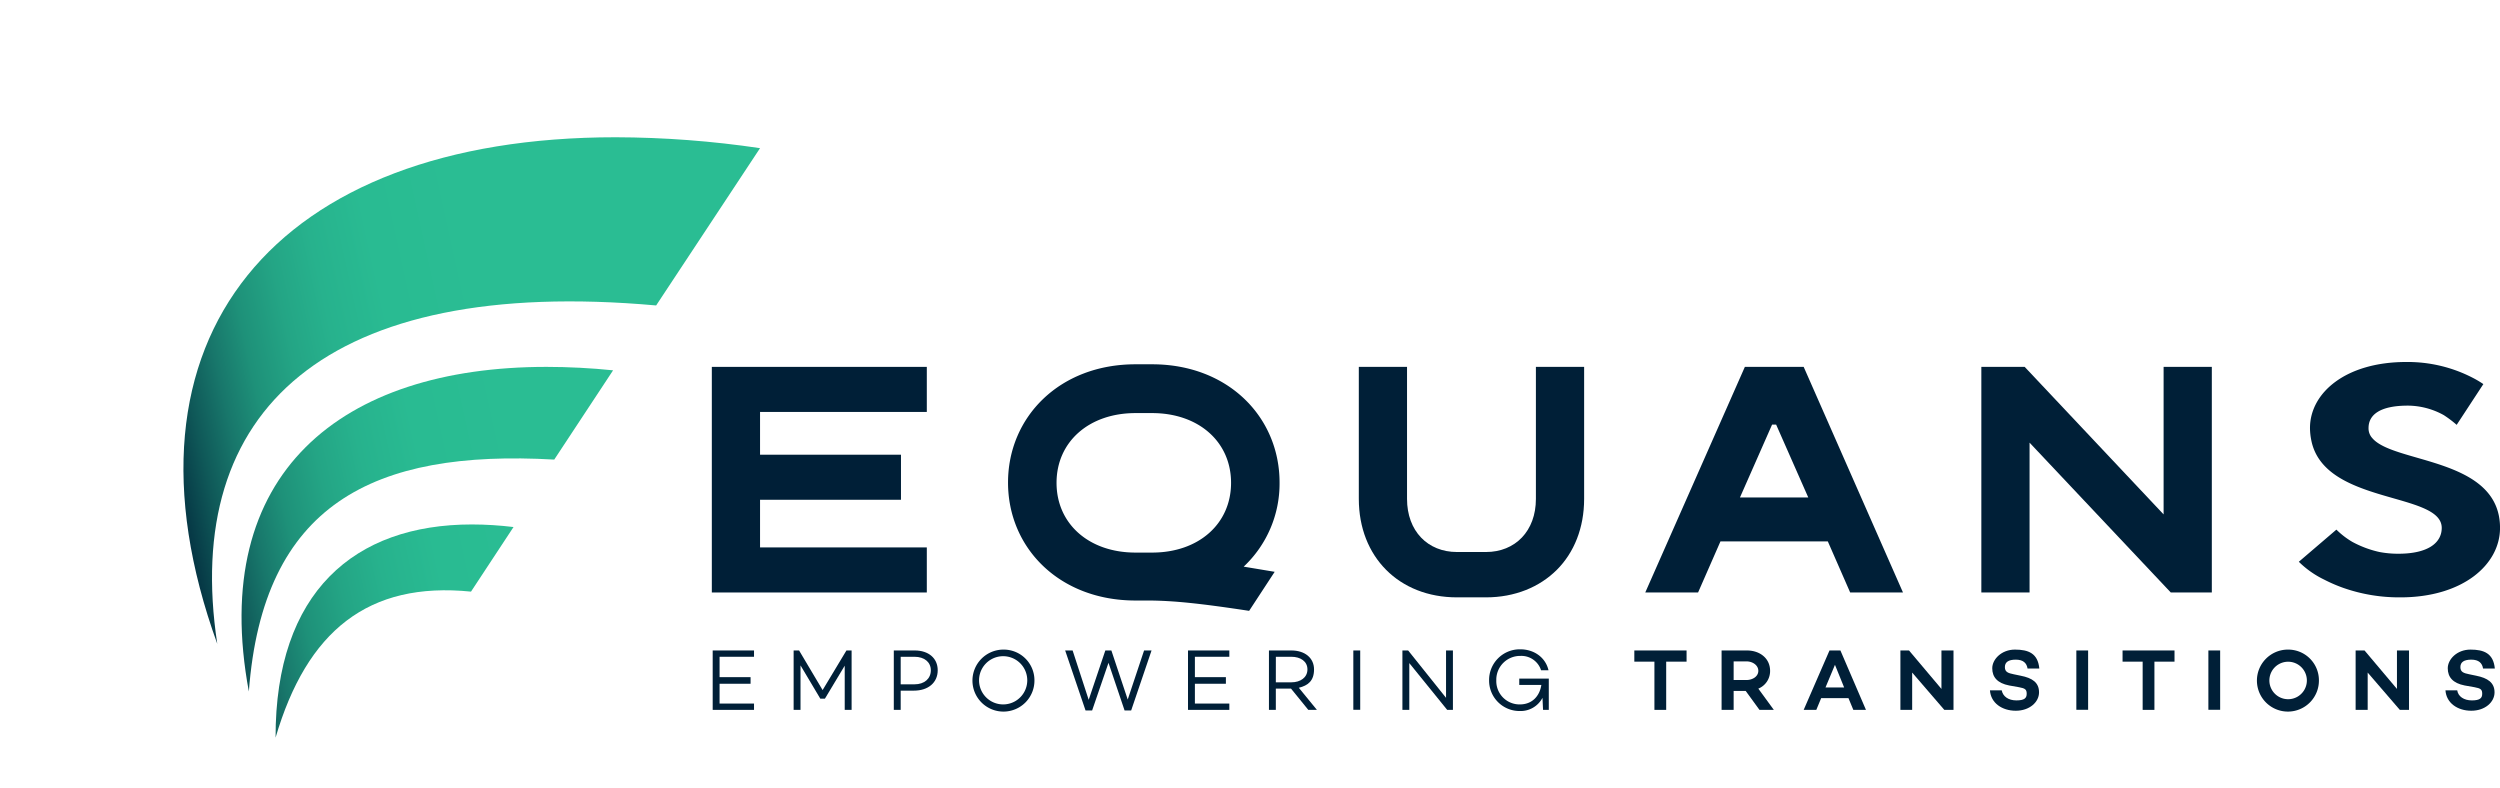
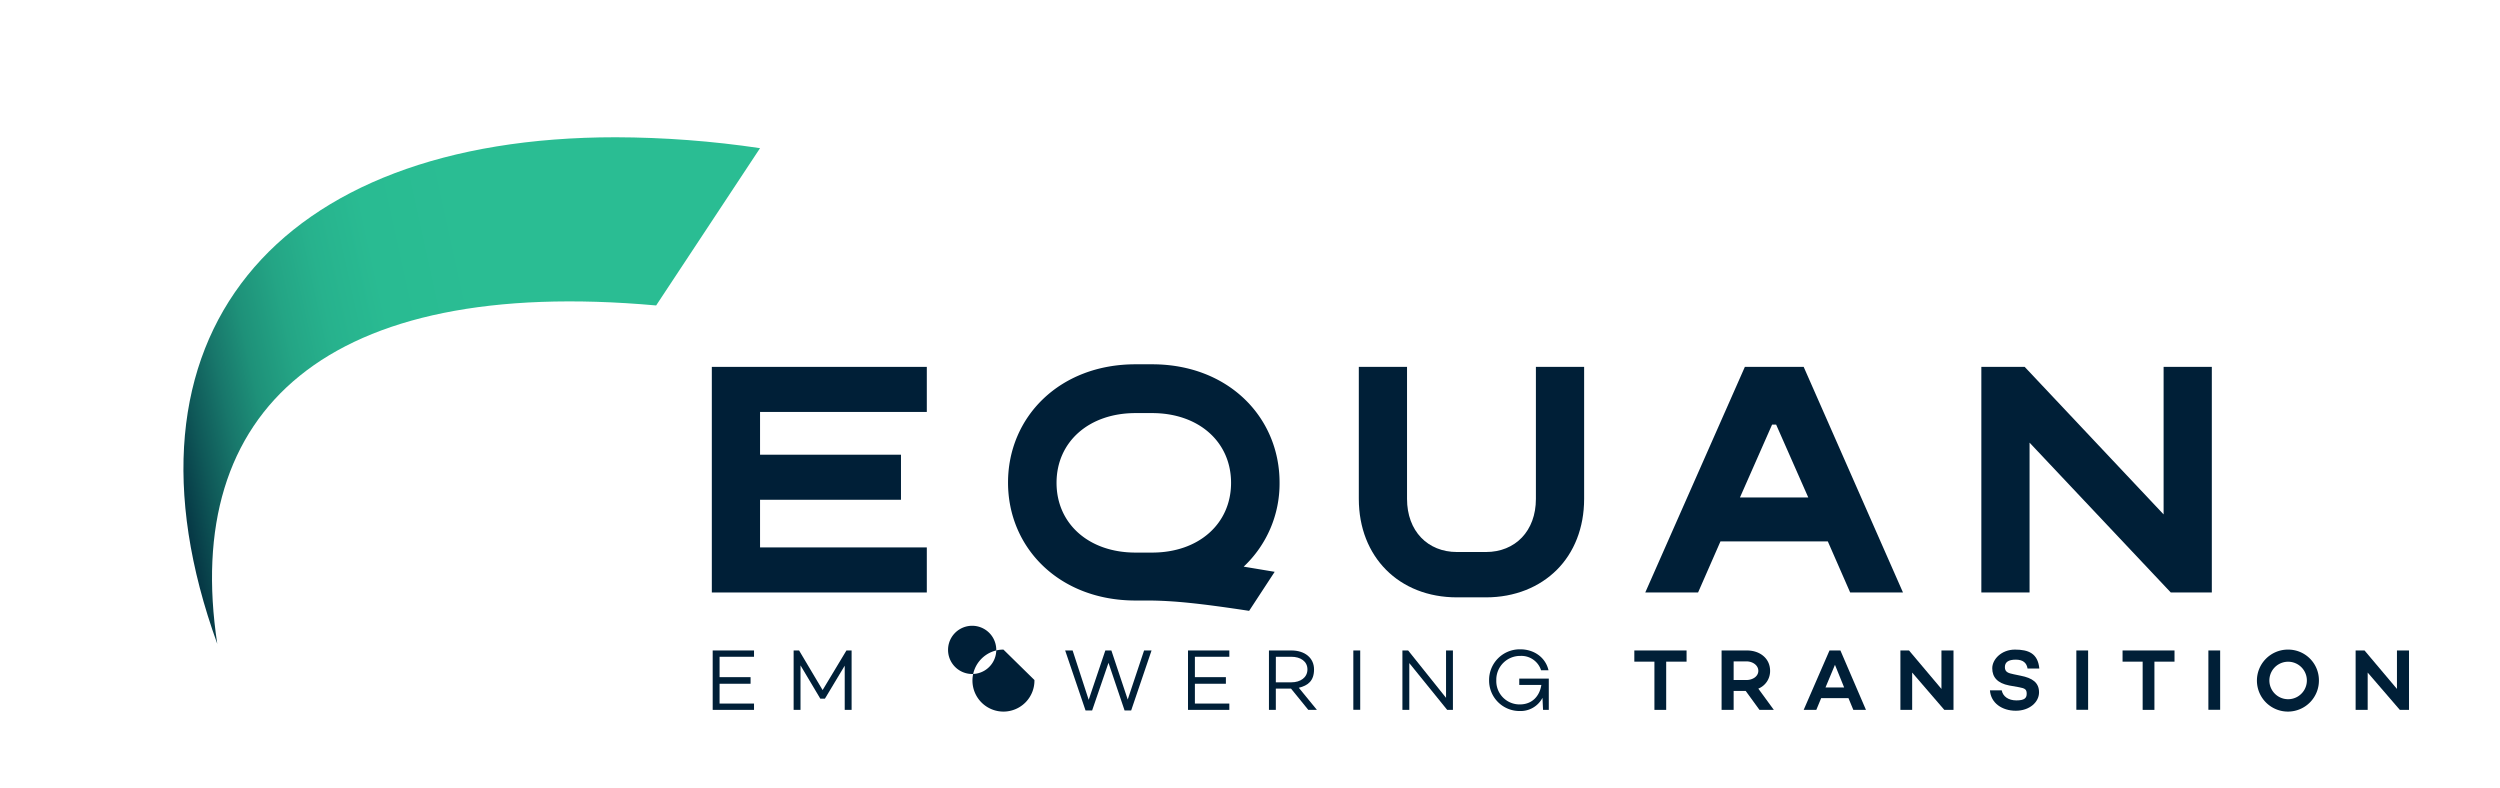
<svg xmlns="http://www.w3.org/2000/svg" xmlns:xlink="http://www.w3.org/1999/xlink" viewBox="0 0 871 274.42">
  <defs>
    <style>.cls-1{fill:none;}.cls-2{fill:#001f37;}.cls-3{clip-path:url(#clip-path);}.cls-4{fill:url(#Naamloos_verloop_3);}.cls-5{clip-path:url(#clip-path-2);}.cls-6{fill:url(#Naamloos_verloop_3-2);}.cls-7{clip-path:url(#clip-path-3);}.cls-8{fill:url(#Naamloos_verloop_3-3);}</style>
    <clipPath id="clip-path" transform="translate(63.91 47.82)">
      <path class="cls-1" d="M11.79,176.5C-.61,95,49.79,48.3,164.69,58.6l36.2-54.8A348.44,348.44,0,0,0,150.59,0C32.29,0-26.91,69.5,11.79,176.5" />
    </clipPath>
    <linearGradient id="Naamloos_verloop_3" x1="161.68" y1="-546.88" x2="163.14" y2="-546.88" gradientTransform="translate(18550.79 -62141) rotate(180) scale(113.79)" gradientUnits="userSpaceOnUse">
      <stop offset="0" stop-color="#2abd93" />
      <stop offset="0.24" stop-color="#2abd93" />
      <stop offset="0.46" stop-color="#29bb92" />
      <stop offset="0.58" stop-color="#27b28d" />
      <stop offset="0.67" stop-color="#24a585" />
      <stop offset="0.76" stop-color="#1e9179" />
      <stop offset="0.83" stop-color="#18776b" />
      <stop offset="0.9" stop-color="#0f5858" />
      <stop offset="0.97" stop-color="#053443" />
      <stop offset="1" stop-color="#001f37" />
    </linearGradient>
    <clipPath id="clip-path-2" transform="translate(63.91 47.82)">
-       <path class="cls-1" d="M22.79,193.1c4.9-65.1,43.2-84.4,106.4-80.8l20.5-31.1a230.48,230.48,0,0,0-23.2-1.2c-71.3,0-117.9,36.9-103.7,113.1" />
-     </clipPath>
+       </clipPath>
    <linearGradient id="Naamloos_verloop_3-2" x1="161.68" y1="-547.02" x2="163.14" y2="-547.02" gradientTransform="translate(18527.59 -61993.92) rotate(180) scale(113.58)" xlink:href="#Naamloos_verloop_3" />
    <clipPath id="clip-path-3" transform="translate(63.91 47.82)">
-       <path class="cls-1" d="M32.09,209.2c10.9-37.2,32.3-54.5,68.1-50.9L115,135.8a121.12,121.12,0,0,0-14.5-.9c-40.9,0-68.5,23.5-68.4,74.3" />
-     </clipPath>
+       </clipPath>
    <linearGradient id="Naamloos_verloop_3-3" x1="161.69" y1="-547.12" x2="163.15" y2="-547.12" gradientTransform="translate(18533.05 -61964.34) rotate(180) scale(113.57)" xlink:href="#Naamloos_verloop_3" />
  </defs>
  <g id="Laag_2" data-name="Laag 2">
    <g id="Laag_1-2" data-name="Laag 1">
      <polygon class="cls-2" points="250.7 228.82 250.7 235.92 261.5 235.92 261.5 238.22 250.7 238.22 250.7 245.12 262.7 245.12 262.7 247.32 248.3 247.32 248.3 226.62 262.7 226.62 262.7 228.82 250.7 228.82" />
      <polygon class="cls-2" points="296.7 247.32 294.3 247.32 294.3 231.92 287.4 243.42 285.8 243.42 278.9 231.82 278.9 247.32 276.5 247.32 276.5 226.62 278.4 226.62 286.6 240.42 294.9 226.62 296.7 226.62 296.7 247.32" />
-       <path class="cls-2" d="M262.79,185.7c0,4.3-3.3,7.1-8.3,7.1h-4.6v6.7h-2.4V178.8h7.3c4.8,0,8,2.7,8,6.9m-2.4,0c0-2.8-2.2-4.7-5.7-4.7h-4.8v9.6h4.8c3.5,0,5.7-2,5.7-4.9" transform="translate(63.91 47.82)" />
-       <path class="cls-2" d="M296.49,189.1a10.8,10.8,0,1,1-11-10.6h.2a10.69,10.69,0,0,1,10.8,10.6h0m-2.5,0a8.4,8.4,0,1,0,0,.2v-.2" transform="translate(63.91 47.82)" />
+       <path class="cls-2" d="M296.49,189.1a10.8,10.8,0,1,1-11-10.6h.2h0m-2.5,0a8.4,8.4,0,1,0,0,.2v-.2" transform="translate(63.91 47.82)" />
      <polygon class="cls-2" points="401.2 226.62 394.1 247.52 391.8 247.52 386.2 230.92 380.5 247.52 378.2 247.52 371.1 226.62 373.7 226.62 379.3 243.82 385.1 226.62 387.2 226.62 392.9 243.72 398.6 226.62 401.2 226.62" />
      <polygon class="cls-2" points="416.3 228.82 416.3 235.92 427.1 235.92 427.1 238.22 416.3 238.22 416.3 245.12 428.3 245.12 428.3 247.32 413.9 247.32 413.9 226.62 428.3 226.62 428.3 228.82 416.3 228.82" />
      <path class="cls-2" d="M385.89,192.1h-5.3v7.4h-2.4V178.8H386c4.7,0,7.9,2.6,7.9,6.6s-2.1,5.6-5.3,6.4l6.3,7.7h-3Zm-5.3-2.2H386c3.2,0,5.6-1.7,5.6-4.5s-2.4-4.4-5.6-4.4h-5.4Z" transform="translate(63.91 47.82)" />
      <rect class="cls-2" x="471.5" y="226.62" width="2.4" height="20.67" />
      <polygon class="cls-2" points="506.2 226.62 506.2 247.32 504.2 247.32 491 231.02 491 247.32 488.6 247.32 488.6 226.62 490.6 226.62 503.8 243.12 503.8 226.62 506.2 226.62" />
      <path class="cls-2" d="M475.69,188.6v10.9h-2l-.2-4.2a8.6,8.6,0,0,1-7.9,4.6,10.61,10.61,0,0,1-10.7-10.5v-.1a10.7,10.7,0,0,1,10.5-10.9h.4c4.5,0,8.7,2.6,9.8,7.3H473a7.2,7.2,0,0,0-7.2-5,8.3,8.3,0,0,0-8.4,8.19v.41a8.11,8.11,0,0,0,7.9,8.3h.3c4.3,0,6.9-2.9,7.5-6.8h-7.7v-2.2Z" transform="translate(63.91 47.82)" />
      <polygon class="cls-2" points="587.6 230.52 580.5 230.52 580.5 247.32 576.4 247.32 576.4 230.52 569.4 230.52 569.4 226.62 587.6 226.62 587.6 230.52" />
      <path class="cls-2" d="M544.29,192.9h-4.2v6.6h-4.2V178.8h8.8c4.6,0,8.1,2.8,8.1,7.1a6.6,6.6,0,0,1-4.1,6.2l5.4,7.4h-5Zm-4.2-3.8h4.4c2.3,0,4.2-1.3,4.2-3.2s-1.9-3.3-4.2-3.3h-4.4Z" transform="translate(63.91 47.82)" />
      <path class="cls-2" d="M580.09,195.4h-9.5l-1.7,4.1h-4.4l9-20.7h3.8l8.9,20.7h-4.4Zm-1.5-3.7-3.2-7.9-3.3,7.9Z" transform="translate(63.91 47.82)" />
      <polygon class="cls-2" points="680.6 226.62 680.6 247.32 677.4 247.32 666.2 234.32 666.2 247.32 662.1 247.32 662.1 226.62 665.1 226.62 676.4 240.02 676.4 226.62 680.6 226.62" />
      <path class="cls-2" d="M646.59,185.1h-4.1c-.3-1.9-1.5-3.1-4.1-3.1s-3.8.9-3.8,2.6,1.1,2.1,3.1,2.5l2.4.5c4.1.8,6.4,2.4,6.4,5.8s-3.3,6.4-8.1,6.4-8.7-2.7-9-7.1h4.1c.4,2.1,2.3,3.5,5.1,3.5s3.6-.8,3.6-2.3-.5-1.9-2.7-2.3l-3.4-.6c-4.1-.8-5.9-2.9-5.9-6s3.2-6.5,7.9-6.5,8,1.3,8.5,6.6" transform="translate(63.91 47.82)" />
      <rect class="cls-2" x="723.4" y="226.62" width="4.1" height="20.67" />
      <polygon class="cls-2" points="757.6 230.52 750.6 230.52 750.6 247.32 746.5 247.32 746.5 230.52 739.5 230.52 739.5 226.62 757.6 226.62 757.6 230.52" />
      <rect class="cls-2" x="769.4" y="226.62" width="4.1" height="20.67" />
      <path class="cls-2" d="M744,189.1a10.8,10.8,0,1,1-11-10.6h.2A10.69,10.69,0,0,1,744,189.1h0m-4.2,0a6.53,6.53,0,1,0,0,.31c0-.11,0-.21,0-.31" transform="translate(63.91 47.82)" />
      <polygon class="cls-2" points="839.3 226.62 839.3 247.32 836.1 247.32 824.9 234.32 824.9 247.32 820.7 247.32 820.7 226.62 823.8 226.62 835.1 240.02 835.1 226.62 839.3 226.62" />
-       <path class="cls-2" d="M805.29,185.1h-4.1c-.3-1.9-1.5-3.1-4.1-3.1s-3.8.9-3.8,2.6,1.1,2.1,3.1,2.5l2.4.5c4,.8,6.4,2.4,6.4,5.8s-3.3,6.4-8.1,6.4-8.7-2.7-9-7.1h4.1c.3,2.1,2.3,3.5,5.1,3.5s3.6-.8,3.6-2.3-.5-1.9-2.7-2.3l-3.4-.6c-4.1-.8-5.9-2.9-5.9-6s3.2-6.5,7.9-6.5,8,1.3,8.5,6.6" transform="translate(63.91 47.82)" />
-       <path class="cls-2" d="M762.49,104.7a5,5,0,0,1-1.2-3.4c0-4.5,3.8-7.8,13.7-7.8a26.15,26.15,0,0,1,12.5,3.3,38.19,38.19,0,0,1,4.5,3.4l9.3-14.2a34.68,34.68,0,0,0-3.9-2.3,49.27,49.27,0,0,0-23-5.4c-21,0-33.5,10.7-33.5,23a22,22,0,0,0,.5,4.5c4.7,22.3,45.4,17.7,45.4,30.3,0,5.1-4.6,9-15.1,9a34.85,34.85,0,0,1-6.6-.6,36.35,36.35,0,0,1-9.4-3.5,27.81,27.81,0,0,1-5.6-4.3L737,147.9a32.83,32.83,0,0,0,8.8,6.2,53.55,53.55,0,0,0,6.7,2.9,58.66,58.66,0,0,0,19.9,3.3c21.6,0,34.7-11.3,34.7-24.2,0-24.7-37.3-22.3-44.6-31.4" transform="translate(63.91 47.82)" />
      <polygon class="cls-2" points="770.6 127.82 770.6 206.42 756.3 206.42 707.1 154.22 707.1 206.42 690.3 206.42 690.3 127.82 705.4 127.82 753.8 179.22 753.8 127.82 770.6 127.82" />
      <path class="cls-2" d="M580.69,158.6h18.4L564.49,80H544l-34.7,78.6h18.4l7.8-17.8h37.4Zm-38.4-33.1,11.2-25.4h1.4l11.2,25.4Z" transform="translate(63.91 47.82)" />
      <path class="cls-2" d="M488,80v46c0,10.1-3.5,18.7-9.5,24.7s-14.6,9.6-24.7,9.6h-10.1c-20.2,0-34.2-14.1-34.2-34.3V80h16.8v46c0,11.2,7.2,18.5,17.4,18.5h10.1c10.2,0,17.4-7.3,17.4-18.5V80Z" transform="translate(63.91 47.82)" />
      <path class="cls-2" d="M381.89,120.3c0-22.8-17.9-41.2-44.4-41.2h-5.8c-26.5,0-44.4,18.4-44.4,41.2s17.9,41.1,44.4,41.1h5.1c8.1.1,16.8.9,34.5,3.6l8.9-13.6h0l-10.8-1.8a39.69,39.69,0,0,0,12.5-29.2m-77.7,0c0-14.3,11.3-24.3,27.5-24.3h5.8c16.2,0,27.5,10,27.5,24.3s-11.3,24.3-27.5,24.3h-5.8c-16.2,0-27.5-10-27.5-24.3" transform="translate(63.91 47.82)" />
      <polygon class="cls-2" points="322.9 143.52 322.9 127.82 248 127.82 248 206.42 248 206.42 322.9 206.42 322.9 190.72 264.8 190.72 264.8 174.12 313.9 174.12 313.9 158.42 264.8 158.42 264.8 143.52 322.9 143.52" />
      <g class="cls-3">
        <rect class="cls-4" x="-43.19" y="-22.44" width="260.4" height="221.28" transform="translate(47 68.56) rotate(-12.4)" />
      </g>
      <g class="cls-5">
        <rect class="cls-6" x="-1.73" y="66.2" width="162.1" height="140.73" transform="translate(36.44 68.04) rotate(-12.4)" />
      </g>
      <g class="cls-7">
        <rect class="cls-8" x="25.02" y="126.8" width="97" height="90.44" transform="translate(28.69 67.62) rotate(-12.4)" />
      </g>
    </g>
  </g>
</svg>